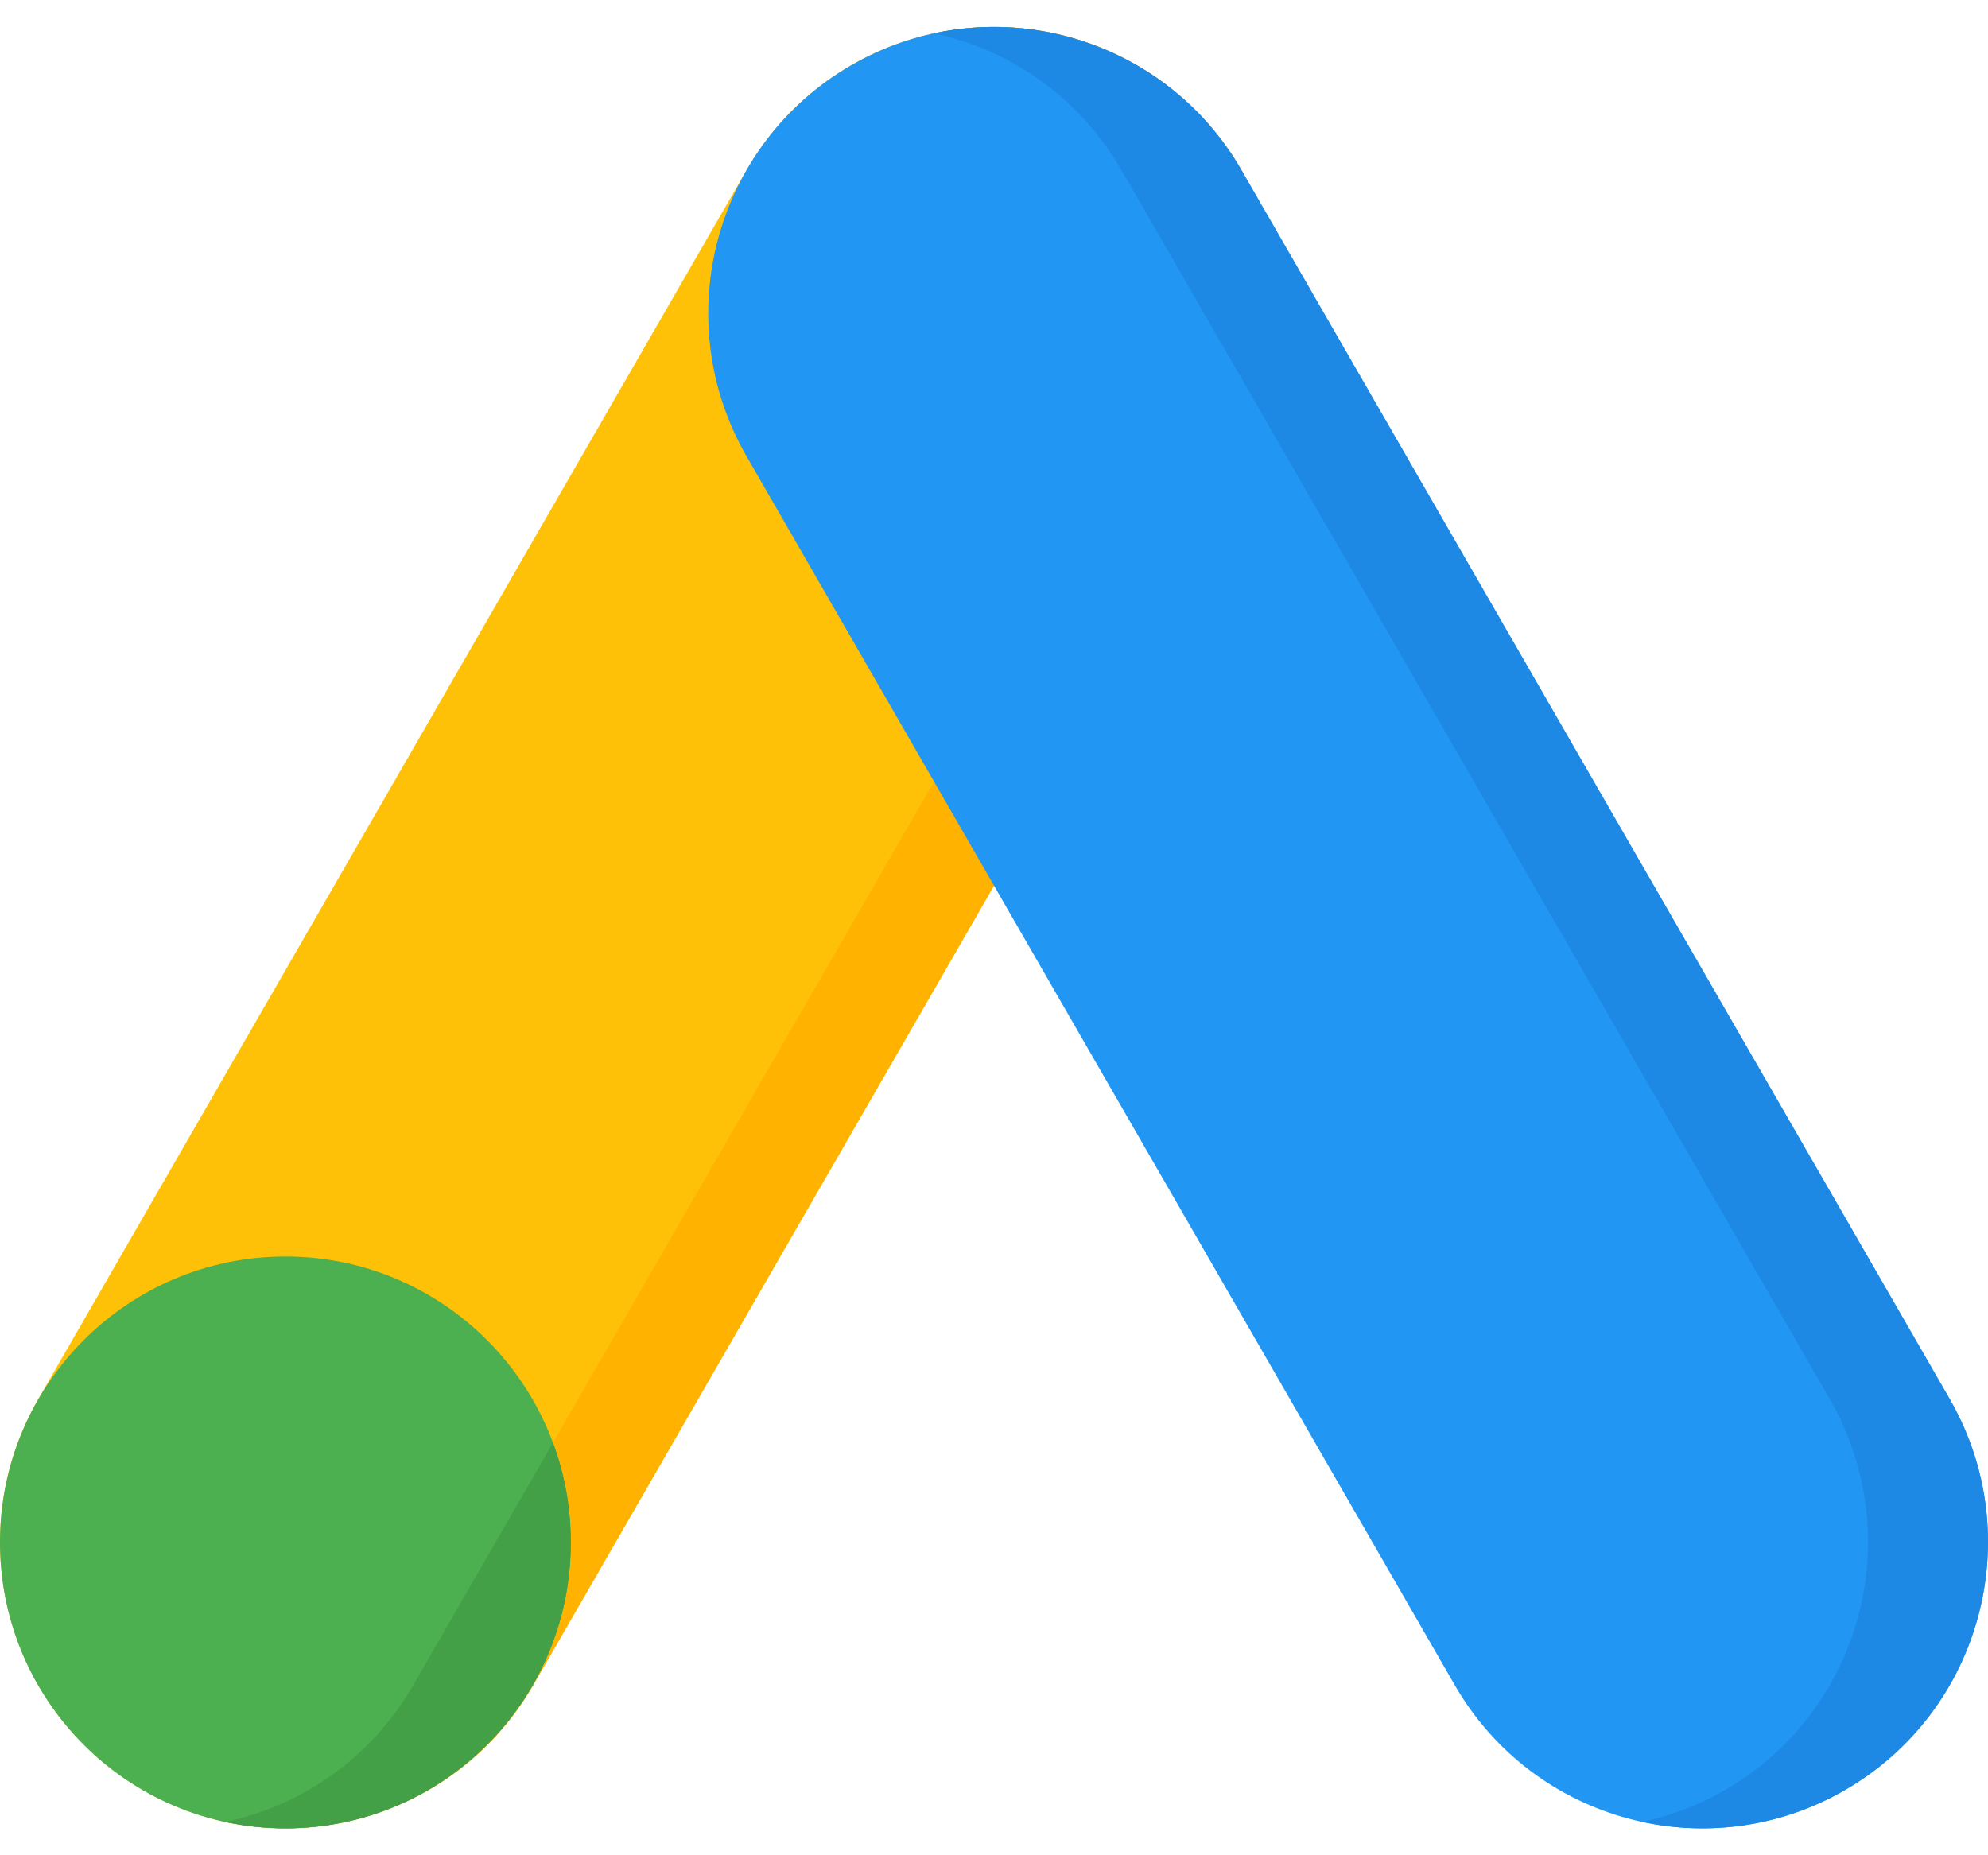
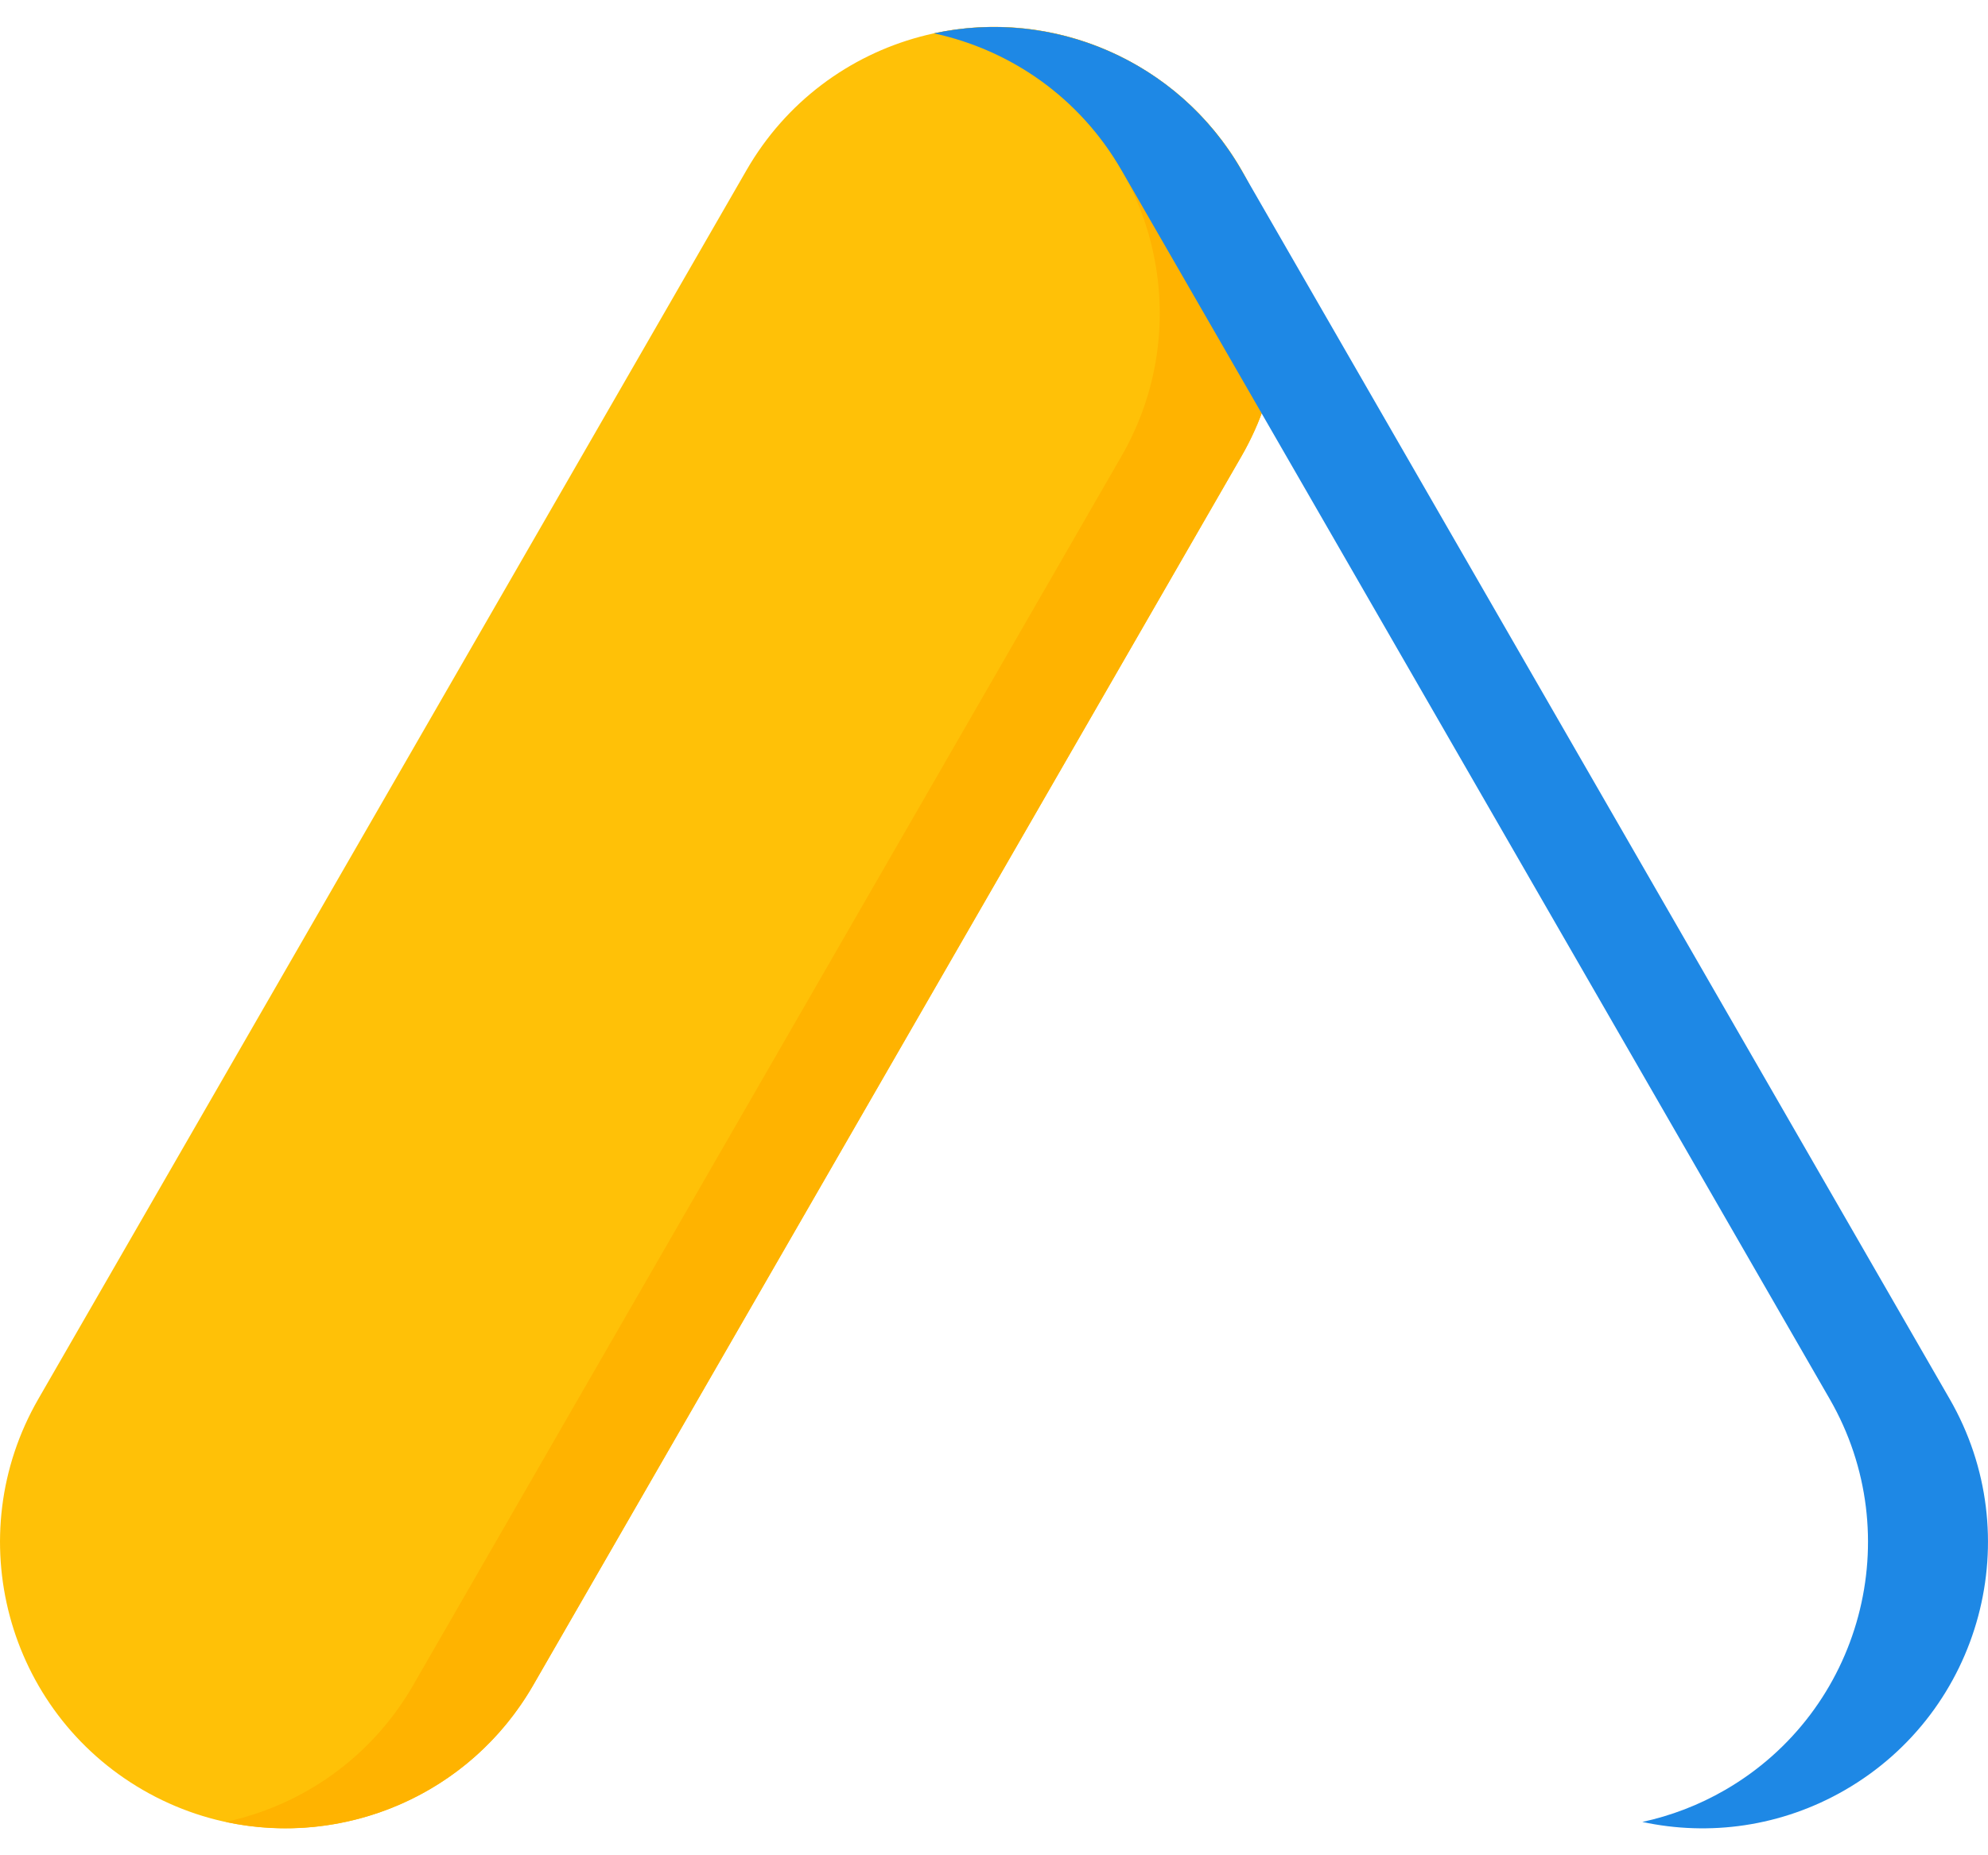
<svg xmlns="http://www.w3.org/2000/svg" width="60" height="56" viewBox="0 0 60 56" fill="none">
  <path d="M34.311 1.971C30.187 -0.414 24.913 1.001 22.532 5.134L1.157 42.227C-1.224 46.359 0.189 51.643 4.313 54.029C8.437 56.414 13.711 54.998 16.092 50.866L37.468 13.773C39.849 9.641 38.436 4.357 34.311 1.971Z" fill="#FFC107" />
  <path d="M34.311 1.971C32.385 0.857 30.208 0.573 28.191 1.006C29.048 1.191 29.89 1.509 30.689 1.971C34.814 4.357 36.227 9.641 33.846 13.773L12.47 50.866C11.202 53.068 9.111 54.498 6.811 54.993C10.373 55.762 14.172 54.198 16.092 50.866L37.467 13.773C39.849 9.641 38.436 4.357 34.311 1.971Z" fill="#FFB300" />
-   <path d="M8.614 55.188C13.371 55.188 17.228 51.324 17.228 46.557C17.228 41.791 13.371 37.927 8.614 37.927C3.857 37.927 0 41.791 0 46.557C0 51.324 3.857 55.188 8.614 55.188Z" fill="#4CAF50" />
-   <path d="M6.811 54.994C6.811 54.995 6.81 54.996 6.81 54.997C7.392 55.121 7.995 55.188 8.614 55.188C13.371 55.188 17.228 51.324 17.228 46.557C17.228 45.498 17.037 44.484 16.689 43.547L12.471 50.867C11.202 53.069 9.111 54.498 6.811 54.994Z" fill="#43A047" />
-   <path d="M58.843 42.227L37.468 5.134C35.087 1.002 29.813 -0.414 25.689 1.972C21.564 4.357 20.151 9.641 22.532 13.773L43.908 50.867C46.289 54.999 51.563 56.414 55.687 54.029C59.811 51.643 61.224 46.359 58.843 42.227Z" fill="#2196F3" />
  <path d="M58.843 42.227L37.468 5.134C35.548 1.802 31.749 0.238 28.187 1.007C30.487 1.502 32.577 2.932 33.846 5.134L55.222 42.227C57.603 46.359 56.19 51.643 52.065 54.029C51.266 54.491 50.423 54.809 49.567 54.994C51.583 55.428 53.761 55.143 55.687 54.029C59.811 51.643 61.224 46.359 58.843 42.227Z" fill="#1E88E5" />
</svg>